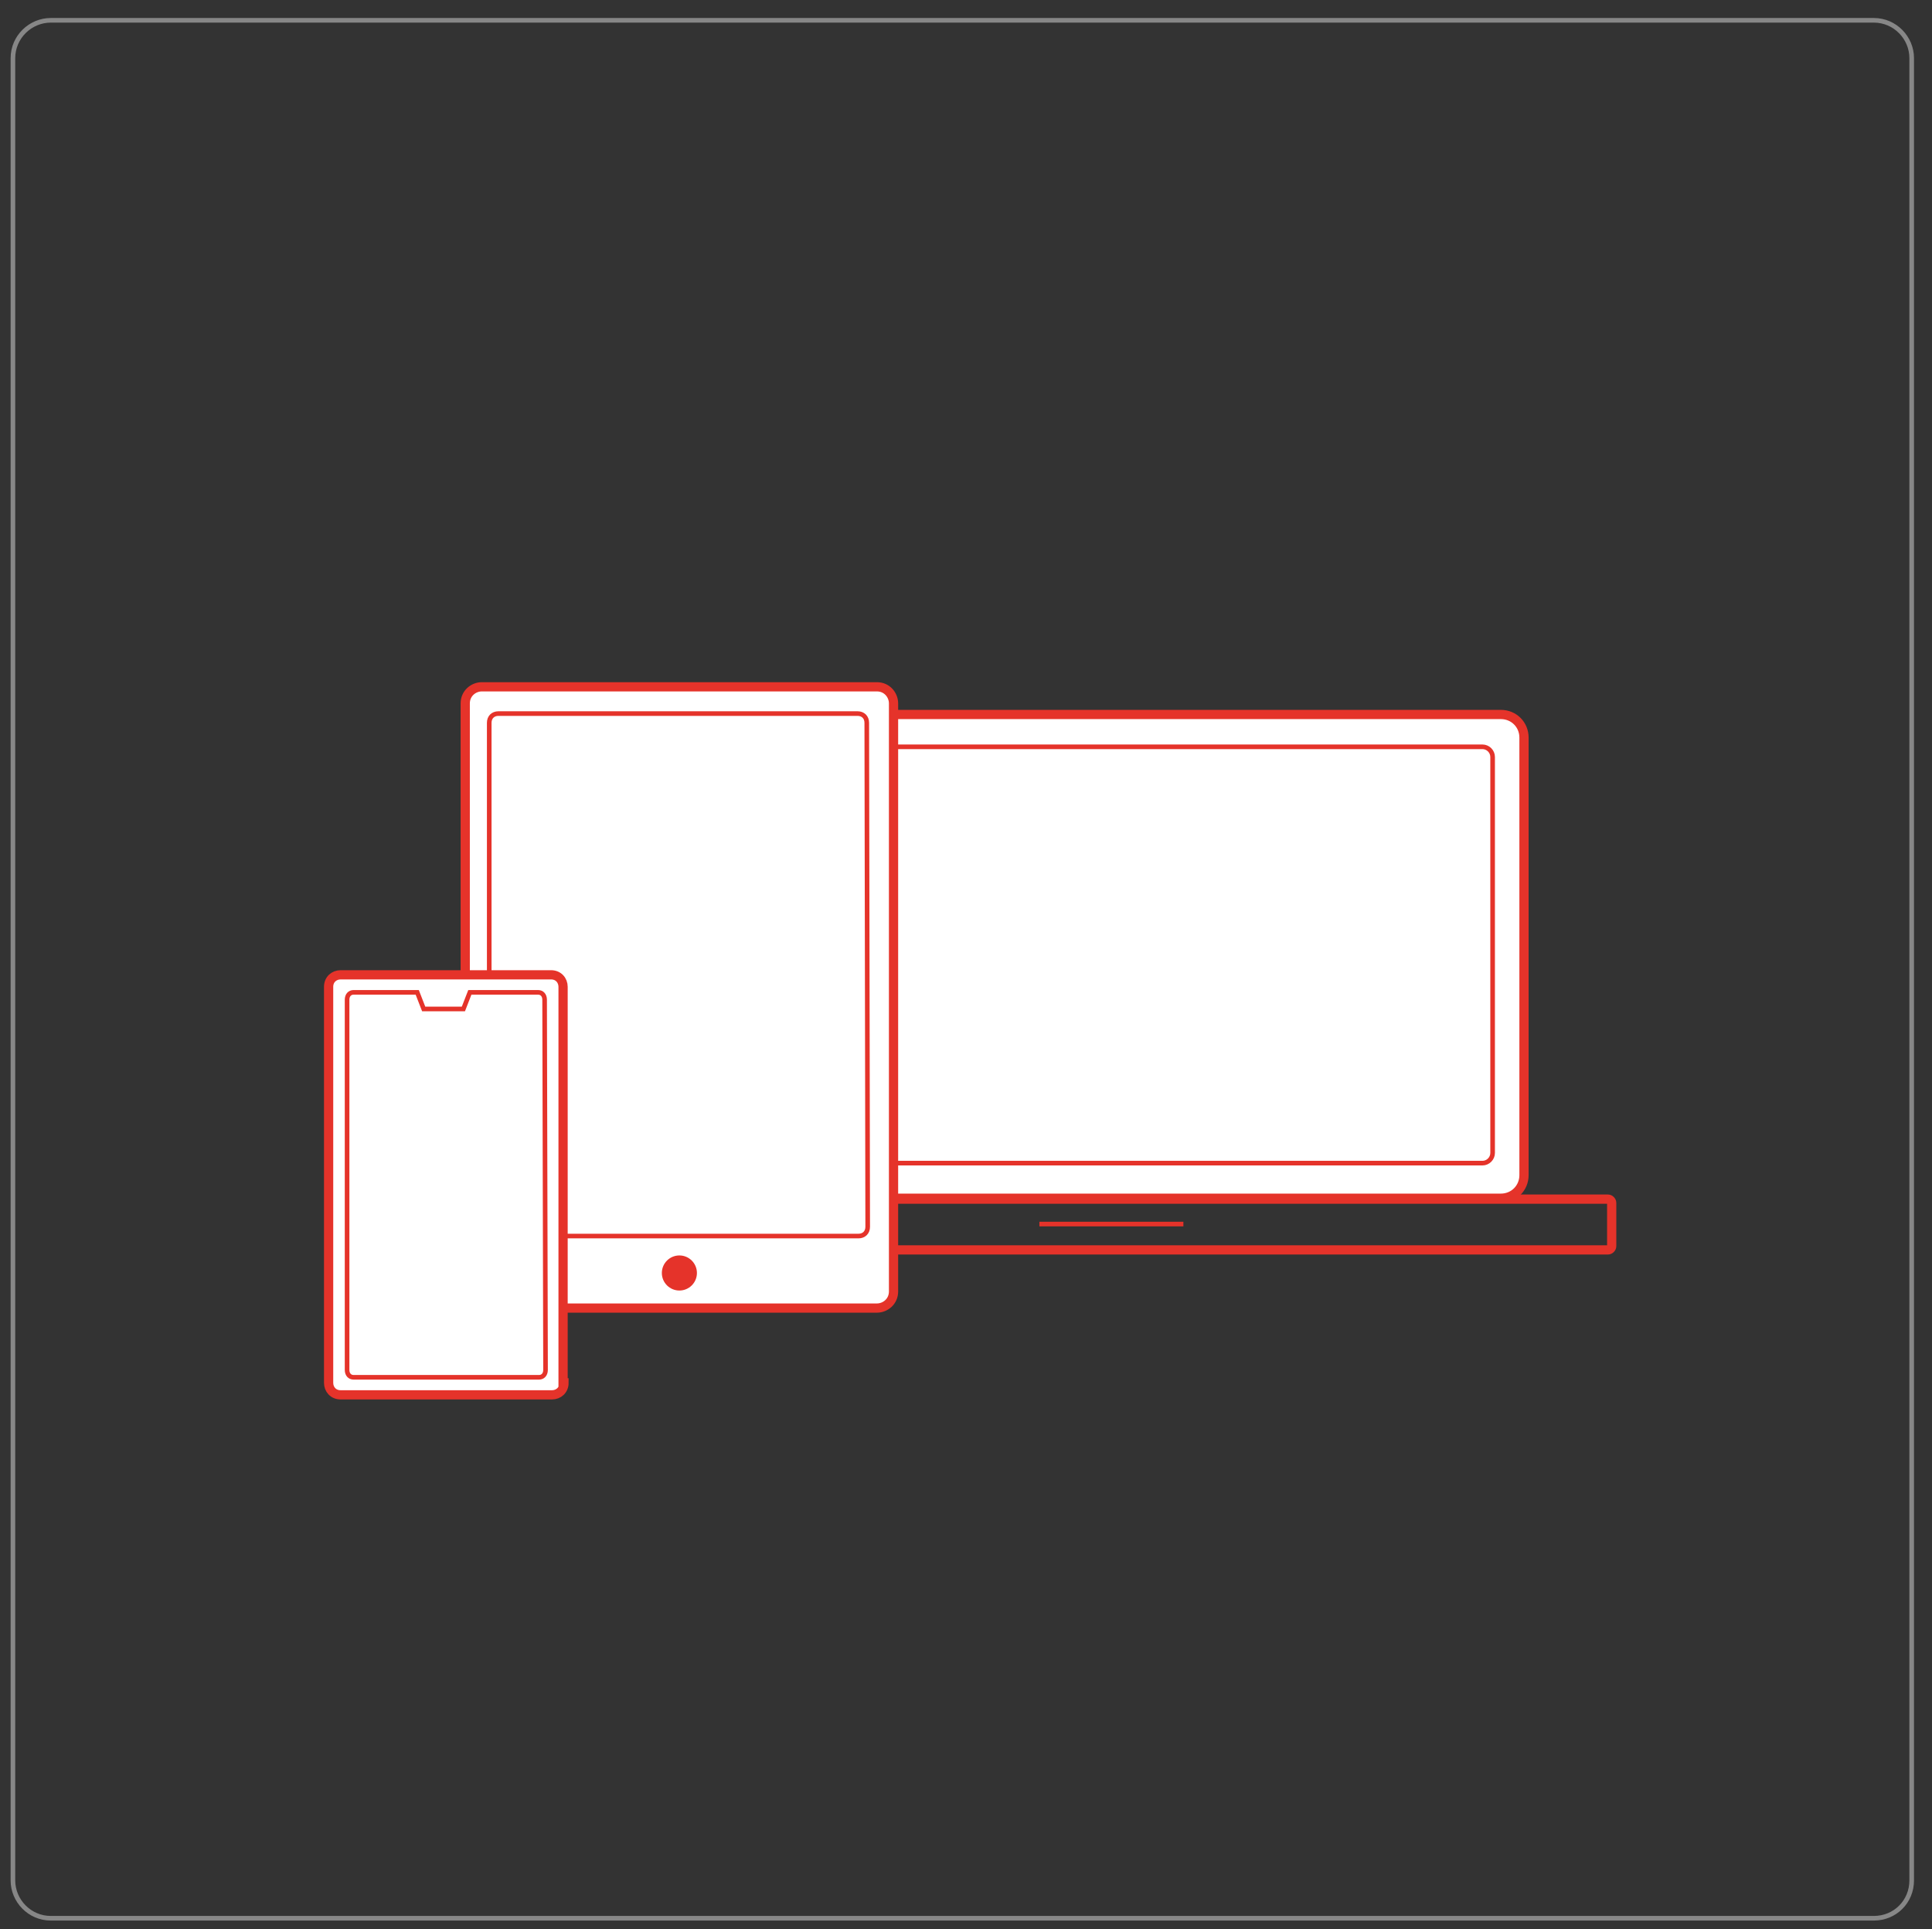
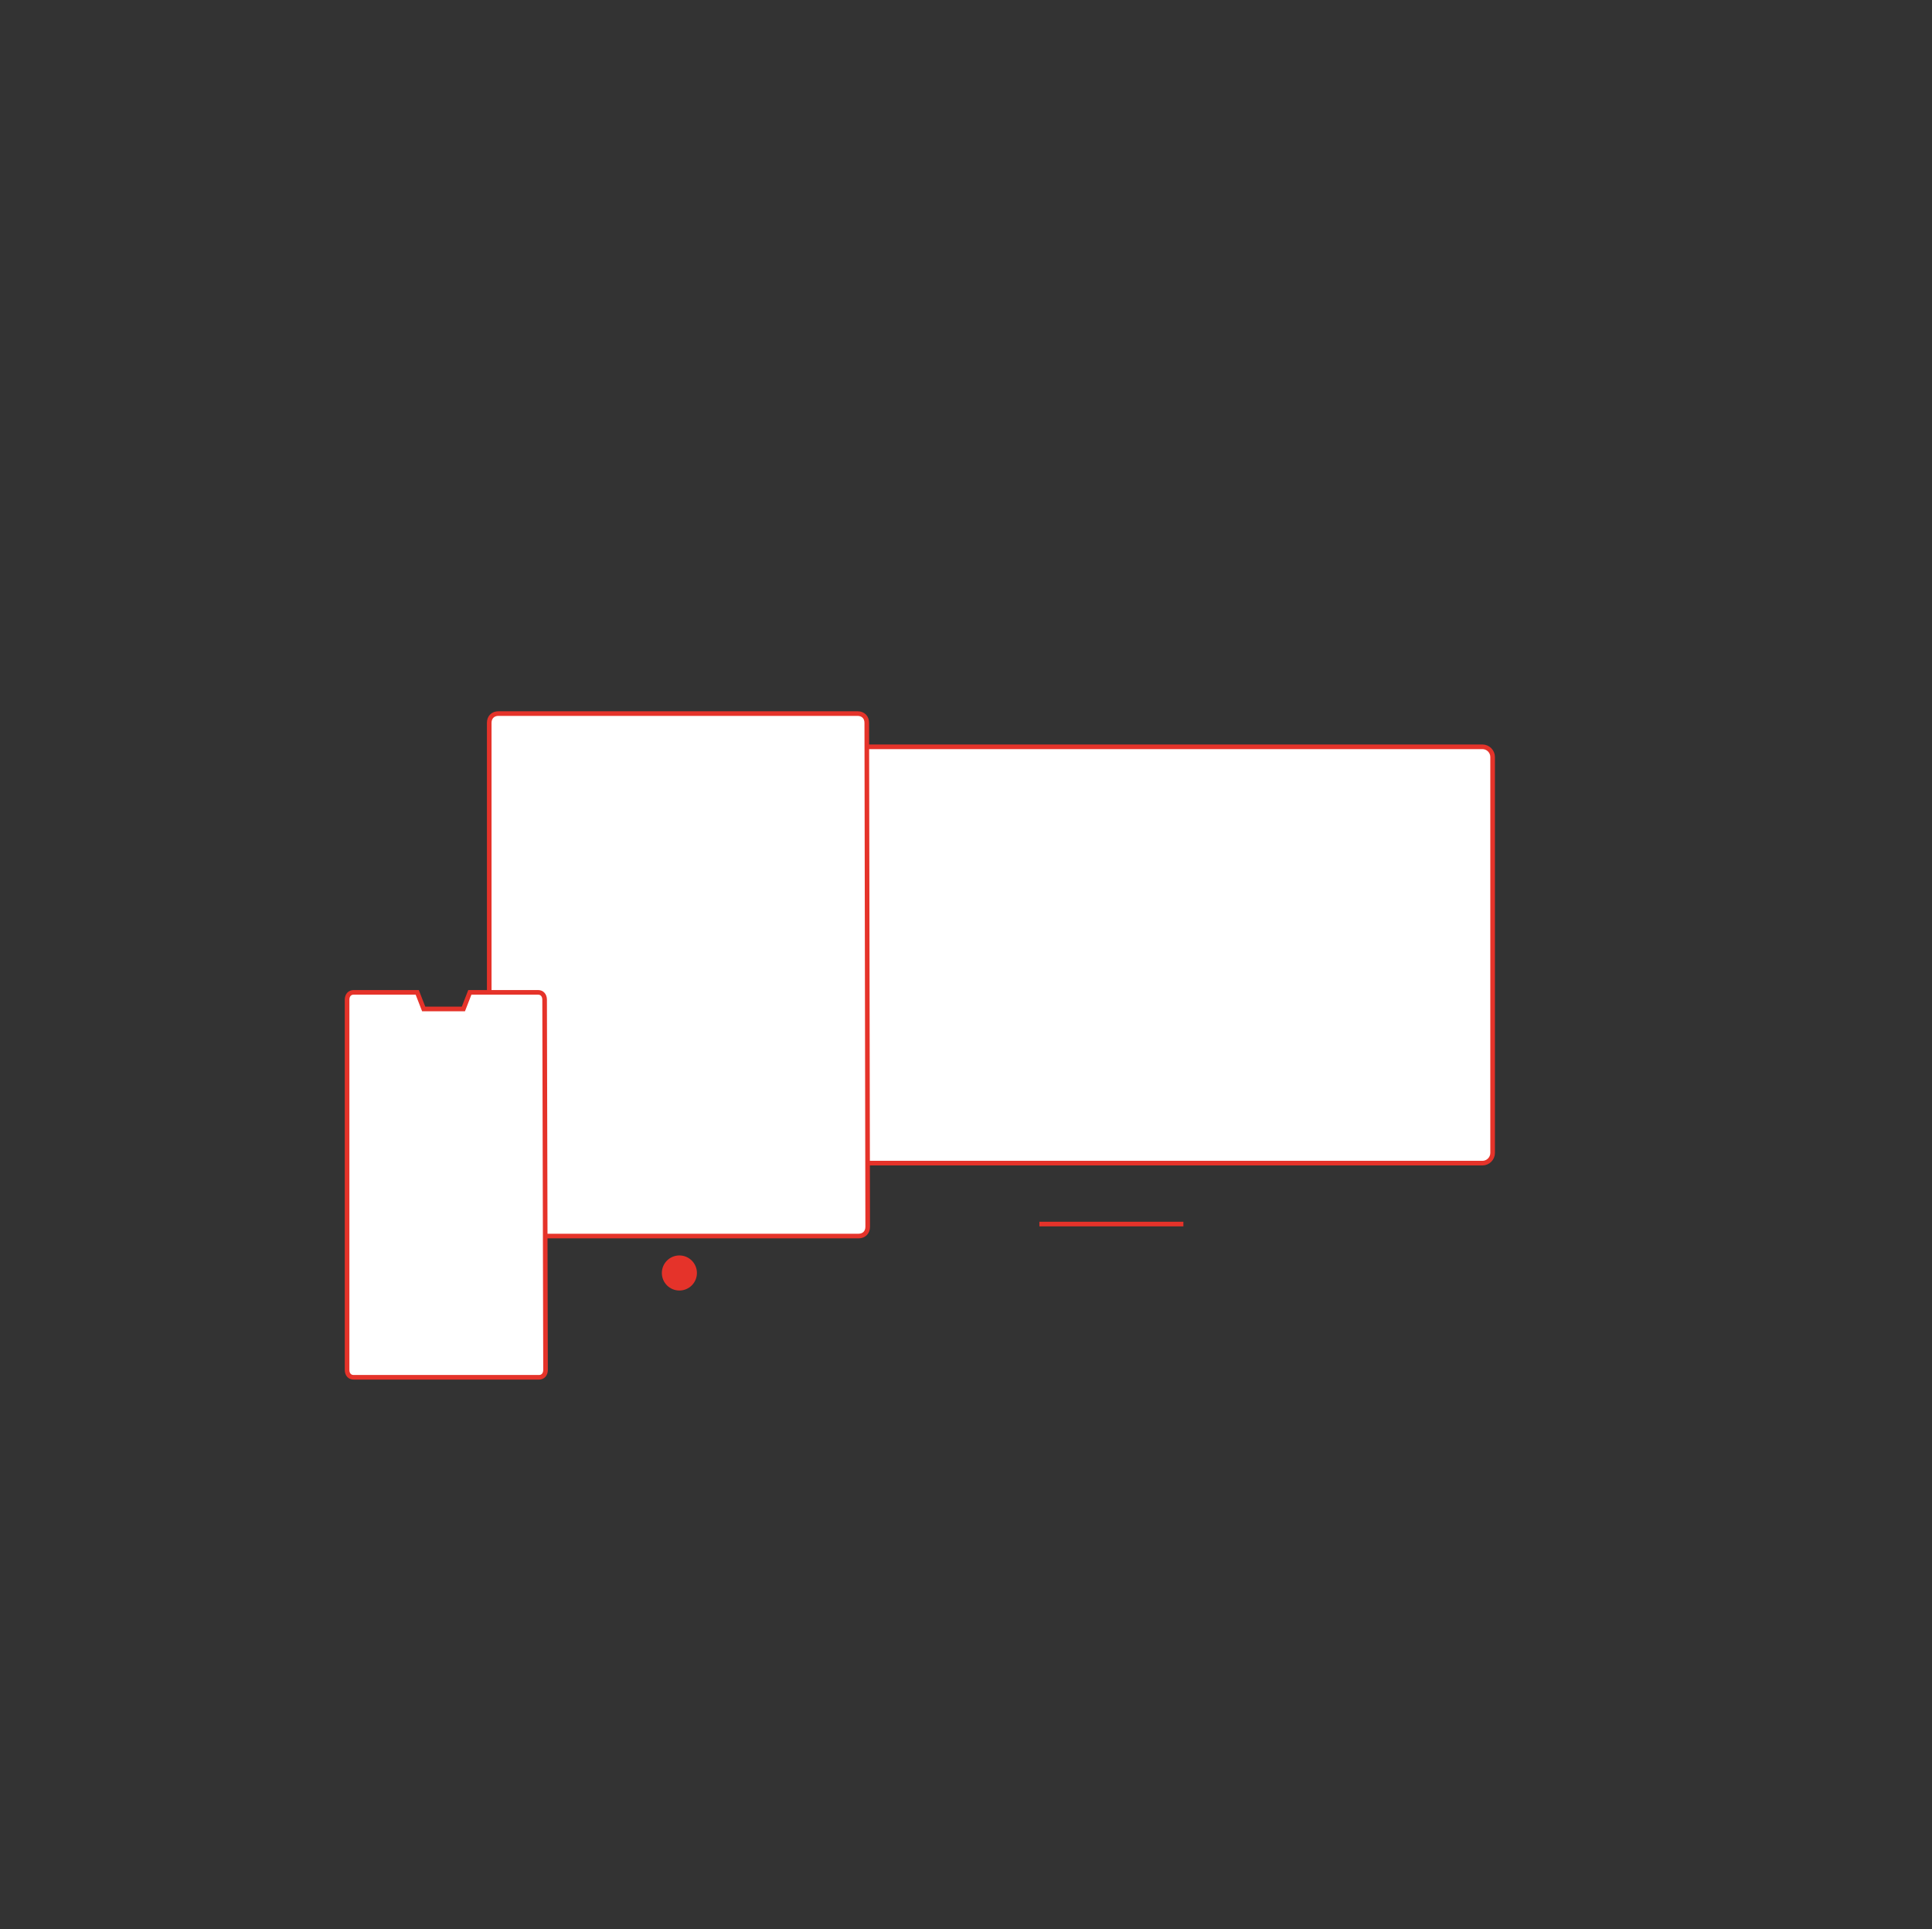
<svg xmlns="http://www.w3.org/2000/svg" version="1.1" id="Ebene_1" x="0px" y="0px" viewBox="0 0 209.3 209" style="enable-background:new 0 0 209.3 209;" xml:space="preserve">
  <rect x="0" y="0" width="209.3" height="209" fill="#333333" stroke="none" />
  <style type="text/css">
	.st0{fill:none;stroke:#878787;stroke-width:0.5;stroke-miterlimit:10;}
	.st1{fill:#FFFFFF;stroke:#E5332A;stroke-miterlimit:10;}
	.st2{fill:none;stroke:#E5332A;stroke-width:0.5;stroke-miterlimit:10;}
	.st3{fill:none;stroke:#E5332A;stroke-miterlimit:10;}
	.st4{fill:#FFFFFF;stroke:#E5332A;stroke-width:0.5;stroke-miterlimit:10;}
	.st5{fill:#E5332A;}
</style>
-   <path class="st0" d="M203,207.8H5.5c-2.3,0-4.1-1.9-4.1-4.1V6.3c0-2.3,1.9-4.1,4.1-4.1H203c2.3,0,4.1,1.9,4.1,4.1v197.4  C207.1,206,205.3,207.8,203,207.8z" />
  <g>
-     <path class="st1" d="M76.8,77.4c-1.4,0-2.5,1.1-2.5,2.5v47.4c0,1.4,1.1,2.5,2.5,2.5h85.8c1.4,0,2.5-1.1,2.5-2.5V79.9   c0-1.4-1.1-2.5-2.5-2.5H76.8z" />
    <line class="st2" x1="112.6" y1="132.6" x2="128.2" y2="132.6" />
    <g>
-       <path class="st3" d="M66.6,129.9c-0.2,0-0.4,0.2-0.4,0.4v4.7c0,0.2,0.2,0.4,0.4,0.4h107.6c0.2,0,0.4-0.2,0.4-0.4v-4.7    c0-0.2-0.2-0.4-0.4-0.4H66.6z" />
-     </g>
+       </g>
    <path class="st4" d="M160.6,126h-82c-0.6,0-1.1-0.5-1.1-1.1V82c0-0.6,0.5-1.1,1.1-1.1h82c0.6,0,1.1,0.5,1.1,1.1v42.9   C161.7,125.5,161.2,126,160.6,126z" />
  </g>
  <g>
    <g>
-       <path class="st1" d="M96.8,139.9c0,1.1-0.9,1.8-1.8,1.8H52.2c-1.1,0-1.8-0.9-1.8-1.8V76.2c0-1.1,0.9-1.8,1.8-1.8H95    c1.1,0,1.8,0.9,1.8,1.8V139.9z" />
-     </g>
+       </g>
    <g>
      <path class="st4" d="M94,132.9c0,0.6-0.4,1-1,1H54c-0.6,0-1-0.4-1-1V78.3c0-0.6,0.4-1,1-1h38.9c0.6,0,1,0.4,1,1L94,132.9z" />
    </g>
    <circle class="st5" cx="73.6" cy="137.9" r="1.9" />
  </g>
  <g>
    <g>
-       <path class="st1" d="M61.1,149.8c0,0.8-0.6,1.3-1.3,1.3H36.9c-0.8,0-1.3-0.6-1.3-1.3v-42.9c0-0.8,0.6-1.3,1.3-1.3h22.8    c0.8,0,1.3,0.6,1.3,1.3V149.8z" />
-     </g>
+       </g>
    <path class="st4" d="M59,108.3c0-0.5-0.3-0.8-0.7-0.8h-7.4l-0.7,1.8h-4.3l-0.7-1.8h-6.9c-0.4,0-0.7,0.3-0.7,0.8v40.1   c0,0.5,0.3,0.8,0.7,0.8h20.1c0.4,0,0.7-0.3,0.7-0.8L59,108.3z" />
  </g>
</svg>